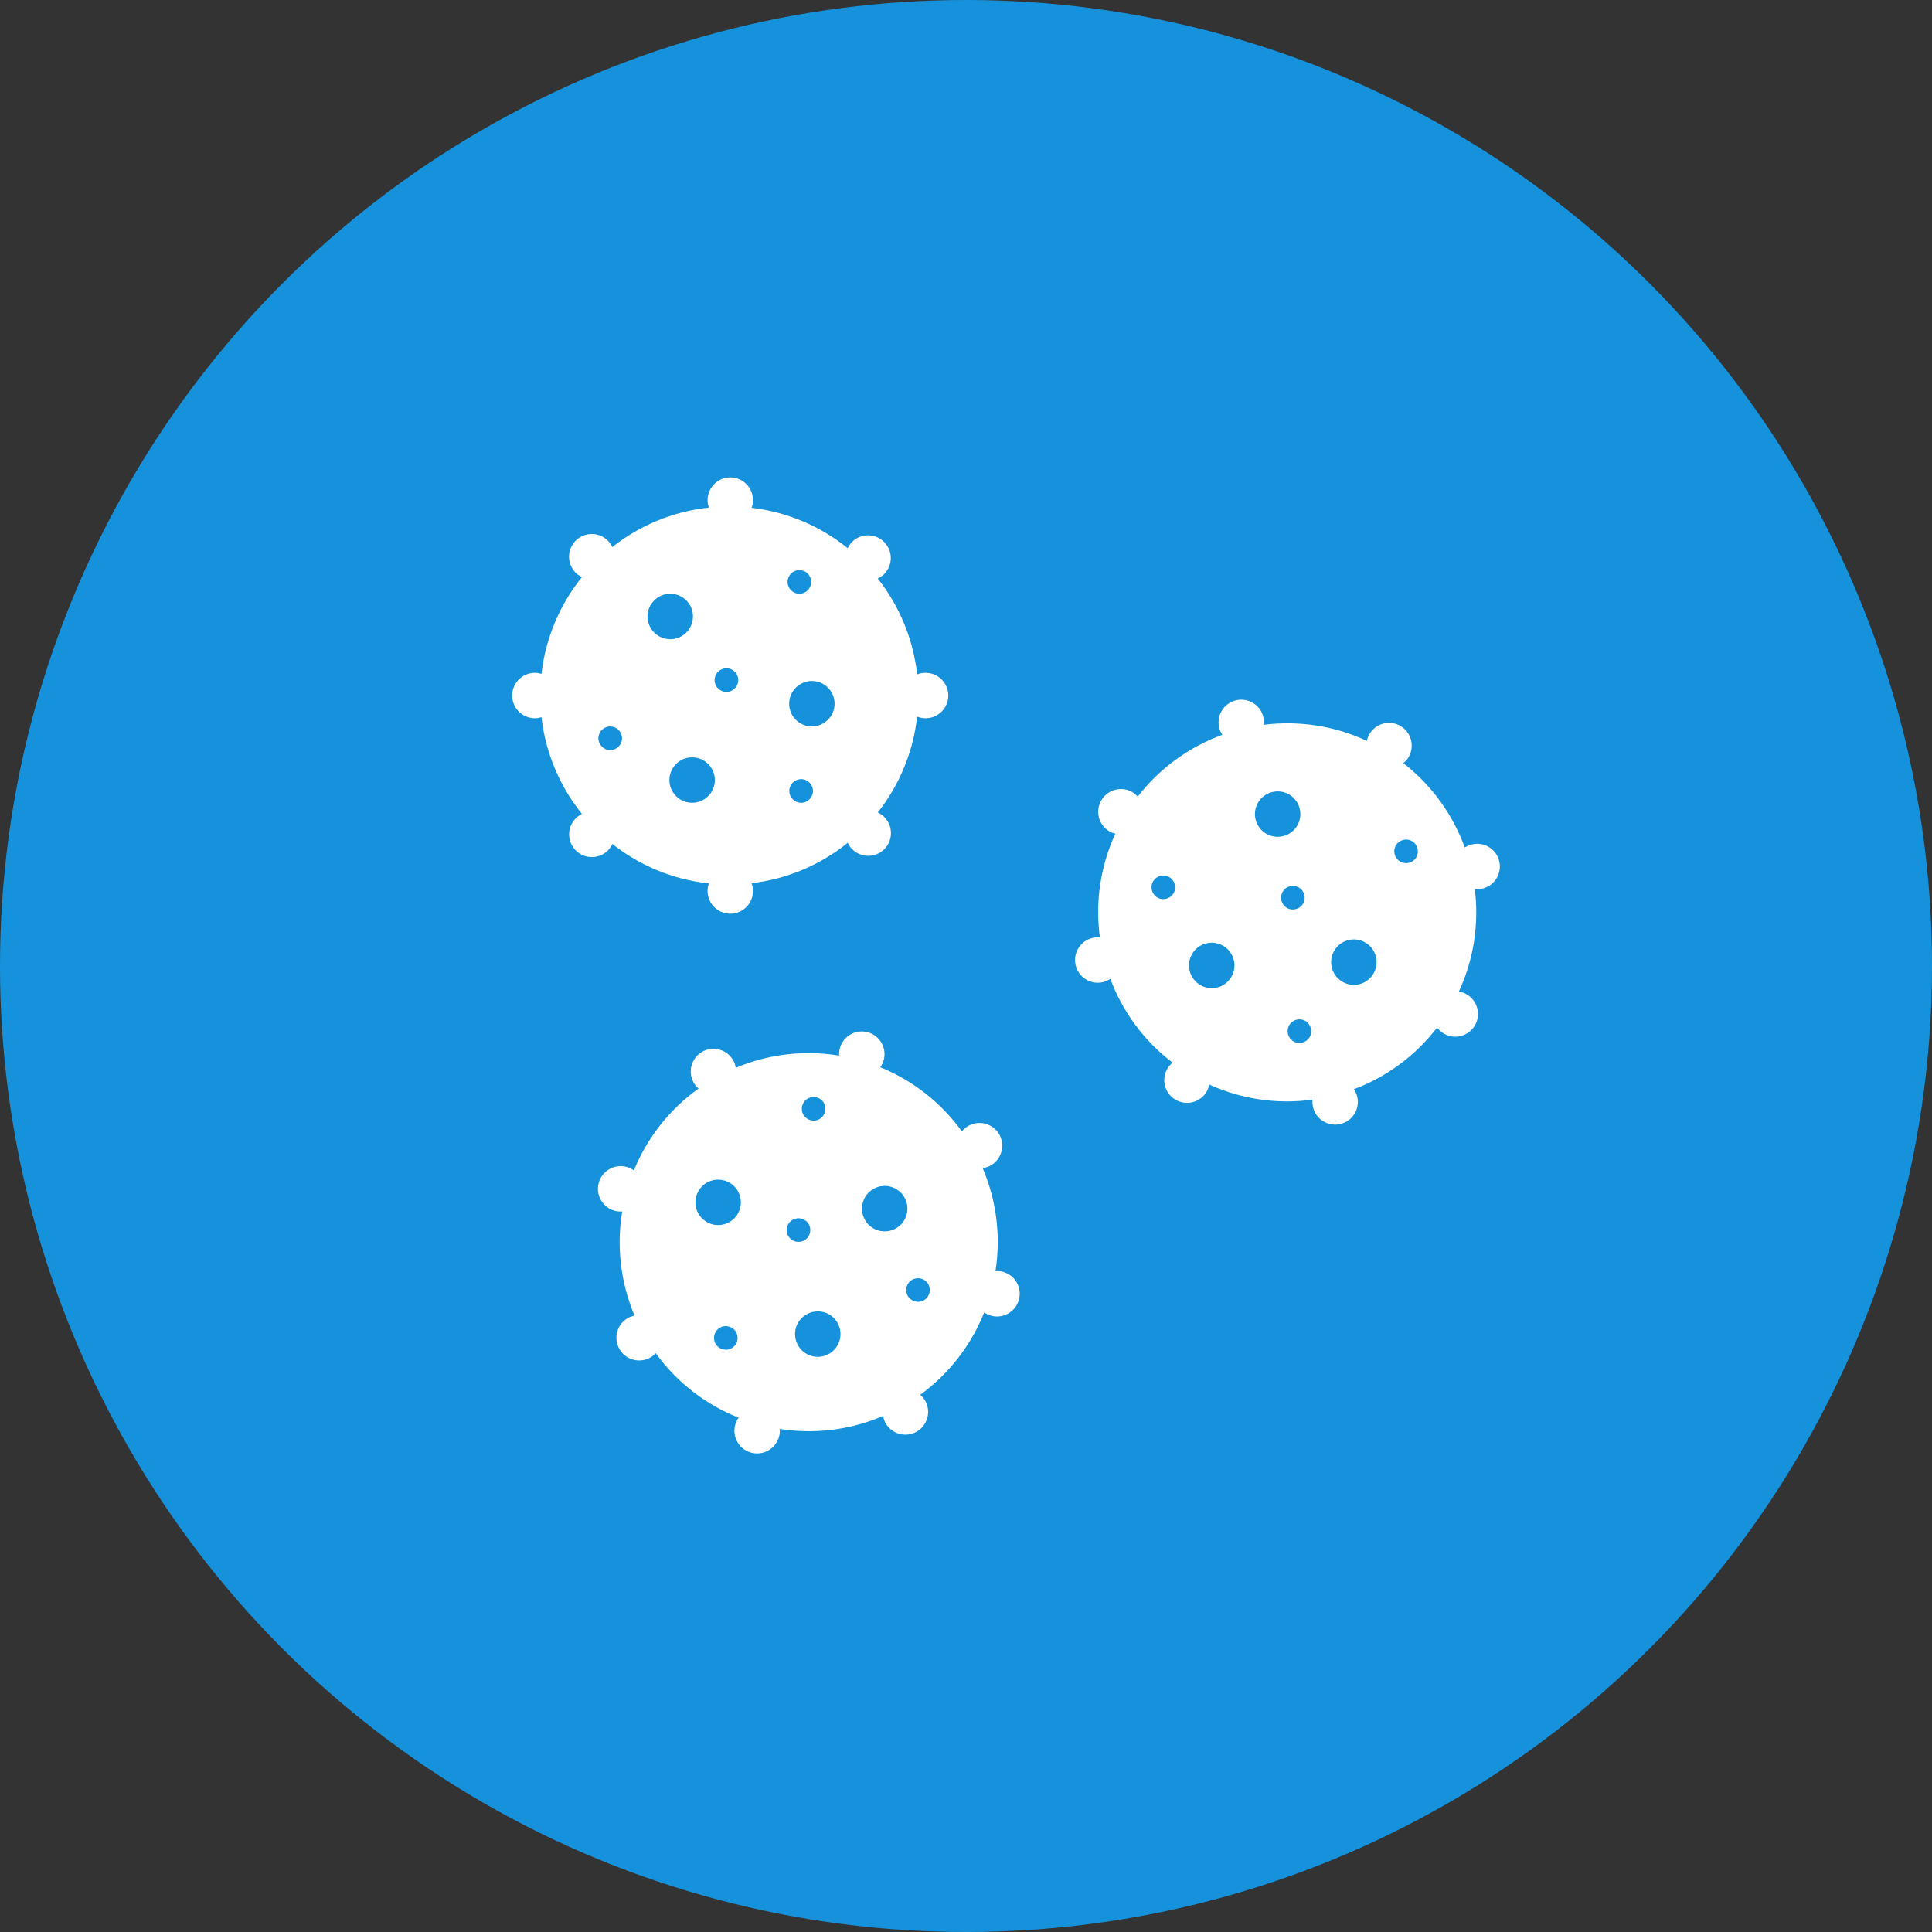
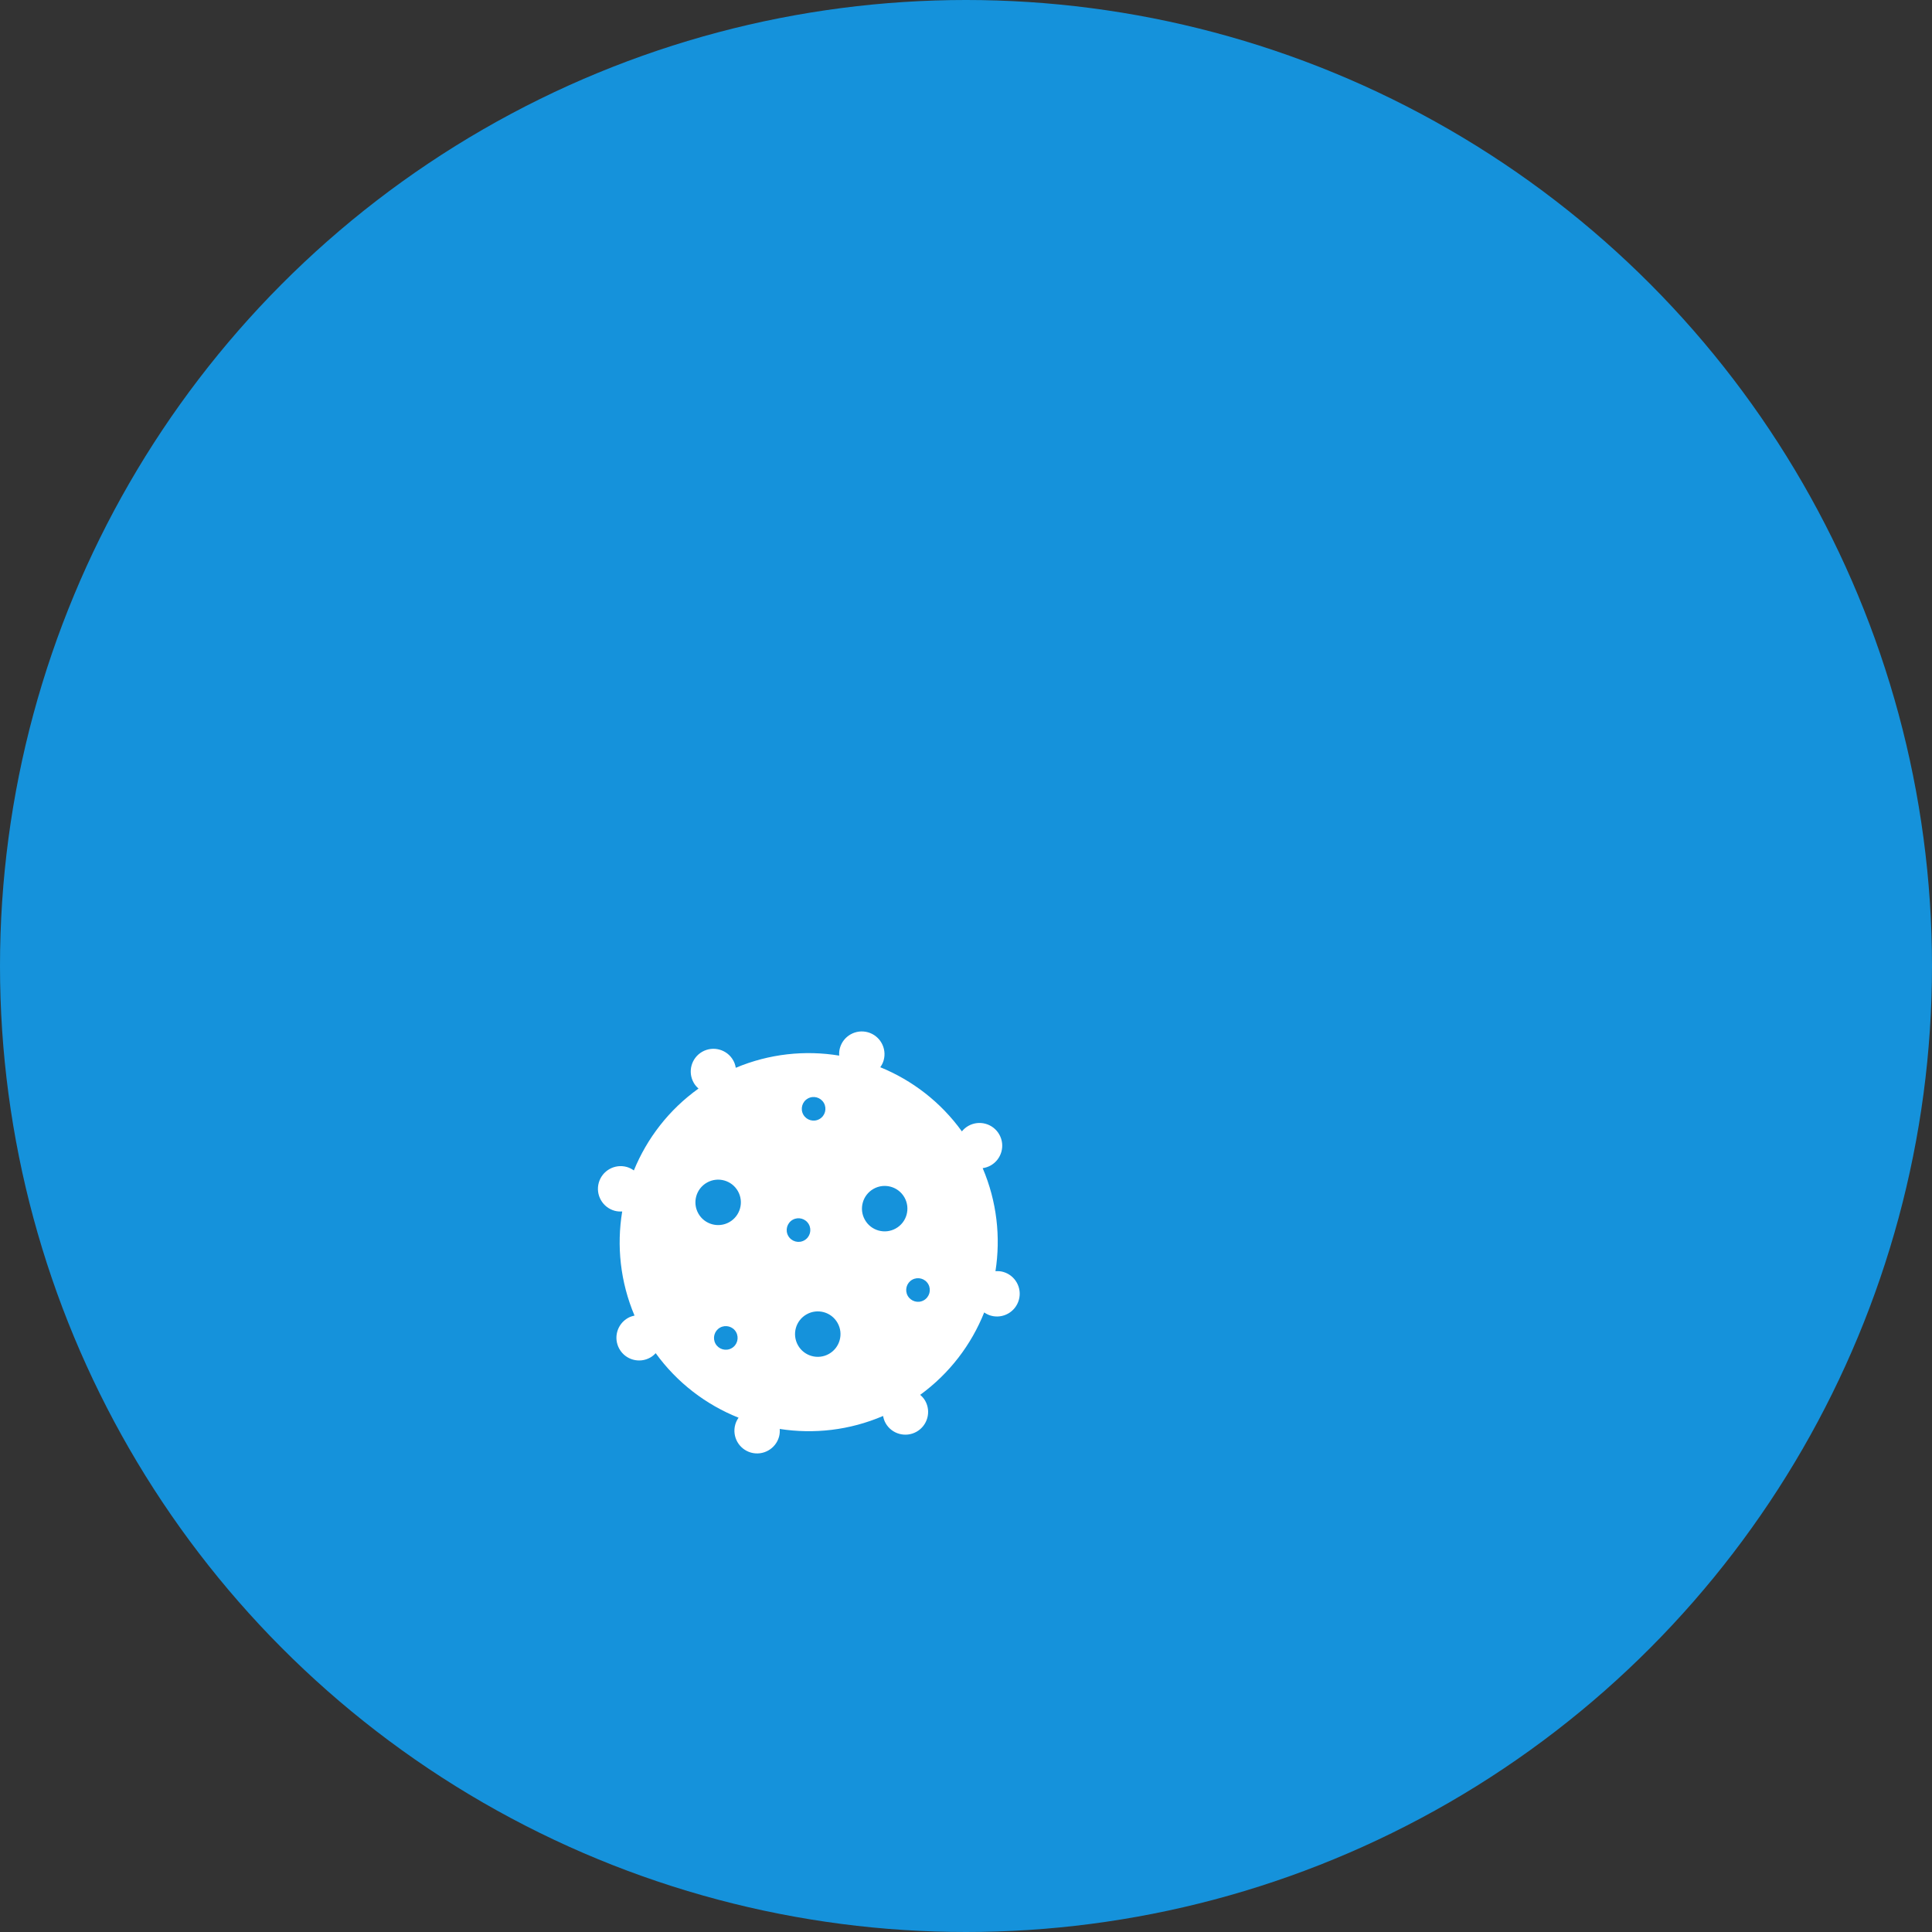
<svg xmlns="http://www.w3.org/2000/svg" width="60" height="60" viewBox="0 0 60 60" fill="none">
  <rect x="0" y="0" width="60" height="60" fill="#333333" stroke="none" />
  <circle cx="30" cy="30" r="30" fill="#1592DB" />
-   <path d="M22.68 14.826C23.069 14.826 23.385 15.143 23.385 15.532C23.385 15.616 23.368 15.695 23.341 15.77C24.463 15.901 25.488 16.349 26.325 17.023C26.359 16.954 26.402 16.888 26.459 16.831C26.735 16.555 27.181 16.555 27.457 16.831C27.733 17.107 27.733 17.553 27.457 17.829C27.398 17.888 27.33 17.932 27.259 17.966C27.921 18.804 28.359 19.827 28.483 20.945C28.564 20.913 28.652 20.895 28.744 20.895C29.134 20.895 29.45 21.211 29.45 21.601C29.45 21.99 29.134 22.306 28.744 22.306C28.652 22.306 28.563 22.287 28.482 22.255C28.358 23.373 27.921 24.395 27.259 25.233C27.332 25.267 27.402 25.313 27.463 25.374C27.738 25.65 27.738 26.096 27.463 26.372C27.187 26.648 26.74 26.648 26.465 26.372C26.406 26.313 26.362 26.245 26.328 26.174C25.49 26.849 24.464 27.298 23.34 27.43C23.367 27.505 23.385 27.586 23.385 27.671C23.385 28.06 23.069 28.376 22.68 28.376C22.29 28.376 21.974 28.06 21.974 27.671C21.974 27.589 21.99 27.51 22.016 27.436C20.89 27.316 19.86 26.876 19.017 26.211C18.983 26.283 18.938 26.352 18.879 26.411C18.603 26.687 18.156 26.687 17.881 26.411C17.605 26.136 17.605 25.689 17.881 25.413C17.938 25.356 18.004 25.312 18.073 25.278C17.395 24.436 16.945 23.403 16.816 22.273C16.751 22.292 16.683 22.306 16.611 22.306C16.222 22.305 15.906 21.99 15.906 21.601C15.906 21.211 16.222 20.895 16.611 20.895C16.683 20.895 16.751 20.908 16.816 20.928C16.945 19.797 17.395 18.764 18.072 17.922C18.003 17.888 17.936 17.846 17.879 17.788C17.603 17.512 17.603 17.066 17.879 16.79C18.154 16.515 18.601 16.515 18.877 16.79C18.936 16.849 18.981 16.918 19.015 16.989C19.858 16.323 20.889 15.883 22.016 15.763C21.99 15.69 21.974 15.613 21.974 15.532C21.974 15.143 22.29 14.826 22.68 14.826ZM24.88 24.197C24.677 24.197 24.513 24.362 24.513 24.564C24.513 24.767 24.677 24.931 24.88 24.932C25.082 24.932 25.247 24.767 25.247 24.564C25.247 24.362 25.083 24.197 24.88 24.197ZM21.494 23.52C21.105 23.52 20.789 23.836 20.789 24.226C20.789 24.615 21.105 24.93 21.494 24.931C21.884 24.931 22.2 24.615 22.2 24.226C22.2 23.836 21.884 23.52 21.494 23.52ZM18.95 22.561C18.748 22.561 18.583 22.725 18.583 22.928C18.583 23.13 18.748 23.295 18.95 23.295C19.153 23.295 19.317 23.13 19.317 22.928C19.317 22.725 19.153 22.561 18.95 22.561ZM25.213 21.148C24.823 21.149 24.508 21.465 24.508 21.855C24.508 22.244 24.823 22.559 25.213 22.56C25.602 22.56 25.919 22.244 25.919 21.855C25.919 21.465 25.603 21.148 25.213 21.148ZM22.56 20.754C22.357 20.754 22.192 20.919 22.192 21.121C22.192 21.324 22.357 21.488 22.56 21.488C22.762 21.488 22.927 21.324 22.927 21.121C22.927 20.918 22.762 20.754 22.56 20.754ZM20.814 18.439C20.425 18.44 20.109 18.756 20.109 19.145C20.11 19.535 20.425 19.85 20.814 19.851C21.204 19.851 21.52 19.535 21.52 19.145C21.52 18.756 21.204 18.439 20.814 18.439ZM24.825 17.705C24.623 17.705 24.458 17.87 24.458 18.072C24.458 18.275 24.623 18.439 24.825 18.439C25.028 18.439 25.192 18.275 25.192 18.072C25.192 17.87 25.028 17.705 24.825 17.705Z" fill="white" />
-   <path d="M43.502 22.551C43.835 22.753 43.942 23.187 43.741 23.521C43.698 23.592 43.642 23.651 43.581 23.7C44.475 24.394 45.122 25.309 45.49 26.32C45.555 26.278 45.626 26.244 45.705 26.225C46.084 26.132 46.466 26.363 46.559 26.741C46.652 27.119 46.421 27.502 46.043 27.595C45.962 27.615 45.88 27.617 45.801 27.609C45.934 28.67 45.779 29.772 45.306 30.794C45.394 30.808 45.48 30.838 45.56 30.886C45.893 31.088 45.999 31.522 45.798 31.855C45.596 32.188 45.163 32.295 44.83 32.094C44.749 32.045 44.683 31.982 44.63 31.912C43.946 32.803 43.044 33.451 42.046 33.827C42.091 33.894 42.128 33.968 42.148 34.052C42.241 34.43 42.01 34.812 41.632 34.906C41.254 34.999 40.871 34.768 40.778 34.389C40.758 34.309 40.755 34.229 40.763 34.151C39.696 34.296 38.584 34.15 37.553 33.681C37.537 33.76 37.511 33.837 37.468 33.91C37.266 34.243 36.832 34.35 36.498 34.148C36.165 33.947 36.058 33.512 36.259 33.179C36.301 33.109 36.356 33.051 36.415 33.002C35.514 32.316 34.859 31.406 34.482 30.4C34.416 30.443 34.343 30.479 34.261 30.499C33.883 30.593 33.501 30.361 33.407 29.983C33.314 29.605 33.545 29.222 33.924 29.129C34.002 29.11 34.081 29.107 34.158 29.114C34.013 28.042 34.162 26.925 34.638 25.891C34.572 25.874 34.507 25.851 34.446 25.815C34.113 25.613 34.006 25.179 34.208 24.846C34.409 24.512 34.843 24.405 35.176 24.606C35.237 24.643 35.288 24.69 35.333 24.74C36.028 23.84 36.946 23.19 37.96 22.82C37.918 22.755 37.883 22.683 37.864 22.604C37.77 22.226 38.002 21.843 38.38 21.75C38.758 21.657 39.141 21.888 39.234 22.266C39.254 22.348 39.257 22.43 39.248 22.509C40.314 22.375 41.423 22.53 42.449 23.008C42.465 22.933 42.491 22.86 42.533 22.791C42.735 22.457 43.168 22.35 43.502 22.551ZM37.996 29.378C37.663 29.177 37.229 29.283 37.027 29.616C36.826 29.95 36.933 30.384 37.266 30.586C37.6 30.788 38.034 30.68 38.236 30.347C38.437 30.013 38.33 29.58 37.996 29.378ZM40.545 31.709C40.371 31.605 40.145 31.66 40.04 31.834C39.936 32.007 39.992 32.233 40.165 32.338C40.338 32.443 40.564 32.387 40.669 32.214C40.773 32.04 40.718 31.814 40.545 31.709ZM36.318 27.243C36.145 27.139 35.919 27.194 35.814 27.366C35.709 27.54 35.765 27.766 35.938 27.871C36.112 27.975 36.338 27.92 36.443 27.746C36.547 27.573 36.491 27.348 36.318 27.243ZM42.41 29.276C42.077 29.075 41.643 29.182 41.442 29.515C41.24 29.849 41.347 30.282 41.68 30.484C42.013 30.686 42.448 30.579 42.649 30.245C42.851 29.912 42.744 29.477 42.41 29.276ZM40.341 27.565C40.168 27.461 39.943 27.516 39.838 27.689C39.733 27.862 39.788 28.088 39.962 28.193C40.135 28.297 40.361 28.242 40.466 28.068C40.57 27.895 40.514 27.67 40.341 27.565ZM40.043 24.678C39.71 24.477 39.276 24.585 39.075 24.918C38.873 25.251 38.98 25.684 39.313 25.886C39.647 26.087 40.081 25.981 40.282 25.648C40.484 25.314 40.377 24.88 40.043 24.678ZM43.857 26.126C43.684 26.021 43.458 26.077 43.353 26.25C43.248 26.423 43.305 26.648 43.478 26.753C43.651 26.858 43.876 26.802 43.981 26.629C44.085 26.456 44.03 26.231 43.857 26.126Z" fill="white" />
  <path d="M21.809 32.663C22.149 32.471 22.58 32.591 22.771 32.931C22.813 33.004 22.837 33.083 22.85 33.161C23.891 32.724 25.003 32.609 26.062 32.783C26.057 32.706 26.062 32.627 26.084 32.549C26.188 32.173 26.577 31.954 26.953 32.058C27.328 32.163 27.548 32.552 27.443 32.928C27.421 33.008 27.383 33.08 27.338 33.144C28.328 33.548 29.213 34.223 29.872 35.136C29.927 35.069 29.993 35.011 30.072 34.966C30.412 34.774 30.843 34.894 31.034 35.234C31.226 35.573 31.105 36.003 30.766 36.195C30.687 36.239 30.603 36.266 30.518 36.278C30.96 37.314 31.08 38.421 30.915 39.478C30.993 39.473 31.073 39.477 31.152 39.499C31.527 39.604 31.747 39.993 31.642 40.368C31.537 40.744 31.148 40.964 30.773 40.859C30.696 40.837 30.627 40.801 30.565 40.759C30.166 41.758 29.492 42.652 28.577 43.318C28.637 43.37 28.692 43.43 28.733 43.503C28.924 43.842 28.804 44.272 28.464 44.464C28.125 44.655 27.694 44.536 27.503 44.197C27.463 44.126 27.439 44.05 27.425 43.974C26.386 44.42 25.275 44.542 24.215 44.377C24.221 44.457 24.216 44.539 24.193 44.621C24.088 44.996 23.699 45.216 23.324 45.112C22.949 45.007 22.729 44.618 22.834 44.242C22.856 44.163 22.892 44.092 22.937 44.028C21.931 43.627 21.031 42.947 20.363 42.024C20.315 42.075 20.261 42.123 20.196 42.159C19.857 42.351 19.426 42.232 19.235 41.892C19.043 41.553 19.163 41.122 19.503 40.93C19.567 40.894 19.636 40.872 19.706 40.857C19.262 39.809 19.147 38.689 19.323 37.623C19.246 37.628 19.165 37.623 19.086 37.601C18.711 37.496 18.491 37.107 18.595 36.732C18.7 36.356 19.089 36.137 19.465 36.241C19.546 36.264 19.619 36.302 19.685 36.349C20.092 35.355 20.772 34.465 21.693 33.806C21.635 33.755 21.583 33.696 21.543 33.624C21.351 33.285 21.471 32.855 21.809 32.663ZM25.05 40.818C24.71 41.009 24.59 41.439 24.782 41.779C24.973 42.118 25.404 42.238 25.743 42.047C26.083 41.855 26.203 41.424 26.011 41.085C25.82 40.745 25.389 40.626 25.05 40.818ZM28.329 39.743C28.153 39.843 28.091 40.066 28.19 40.242C28.29 40.418 28.513 40.481 28.689 40.382C28.866 40.282 28.928 40.058 28.829 39.882C28.729 39.705 28.505 39.644 28.329 39.743ZM22.36 41.231C22.184 41.331 22.122 41.554 22.221 41.731C22.321 41.907 22.544 41.97 22.721 41.87C22.897 41.771 22.959 41.547 22.86 41.37C22.761 41.194 22.536 41.132 22.36 41.231ZM27.128 36.921C26.789 37.113 26.668 37.543 26.86 37.882C27.051 38.222 27.482 38.342 27.821 38.15C28.161 37.959 28.281 37.528 28.089 37.188C27.898 36.849 27.467 36.73 27.128 36.921ZM24.618 37.881C24.442 37.981 24.379 38.205 24.479 38.381C24.579 38.558 24.803 38.62 24.979 38.52C25.155 38.421 25.217 38.197 25.118 38.021C25.018 37.844 24.795 37.782 24.618 37.881ZM21.956 36.726C21.617 36.917 21.496 37.347 21.688 37.687C21.879 38.026 22.31 38.146 22.649 37.955C22.989 37.763 23.109 37.332 22.917 36.993C22.726 36.654 22.295 36.535 21.956 36.726ZM25.087 34.116C24.911 34.215 24.848 34.439 24.948 34.616C25.048 34.792 25.271 34.854 25.448 34.754C25.624 34.655 25.686 34.432 25.587 34.255C25.487 34.079 25.264 34.016 25.087 34.116Z" fill="white" />
</svg>